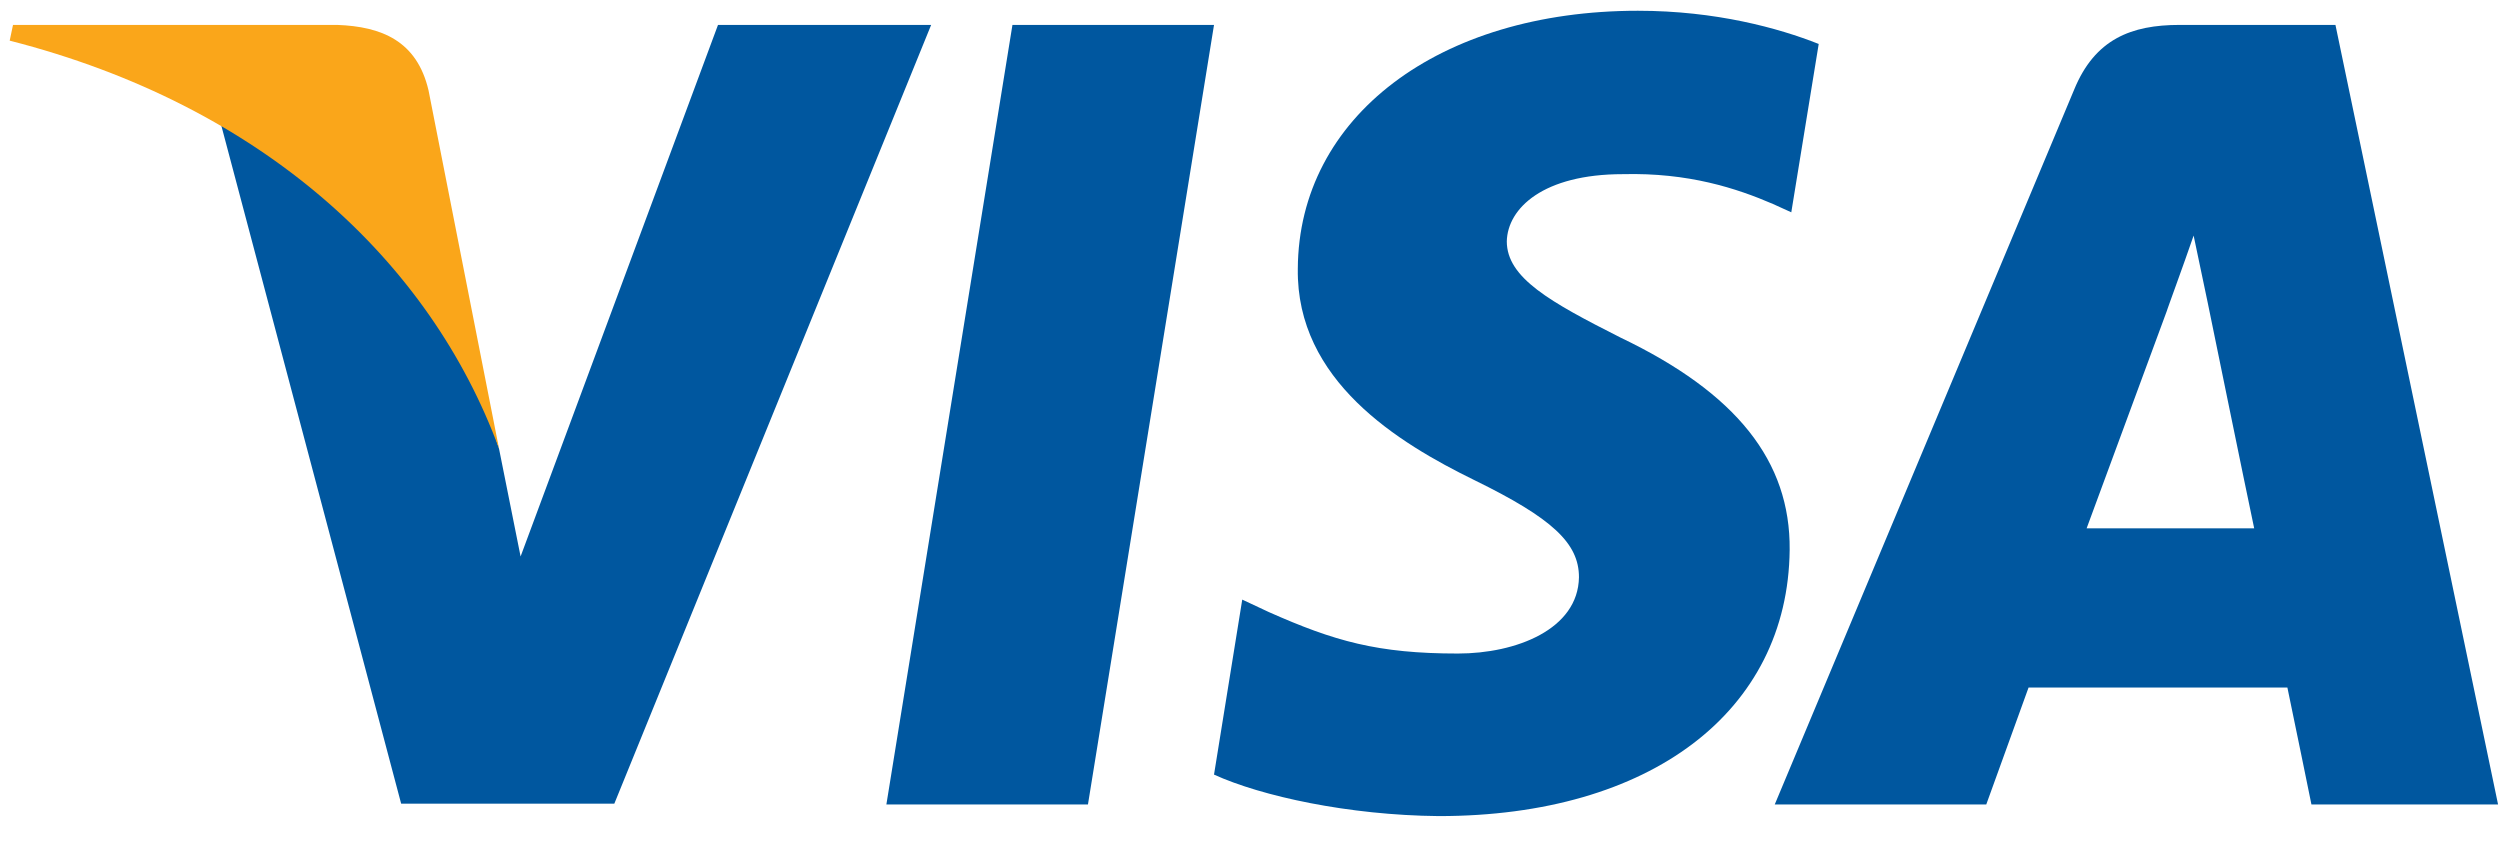
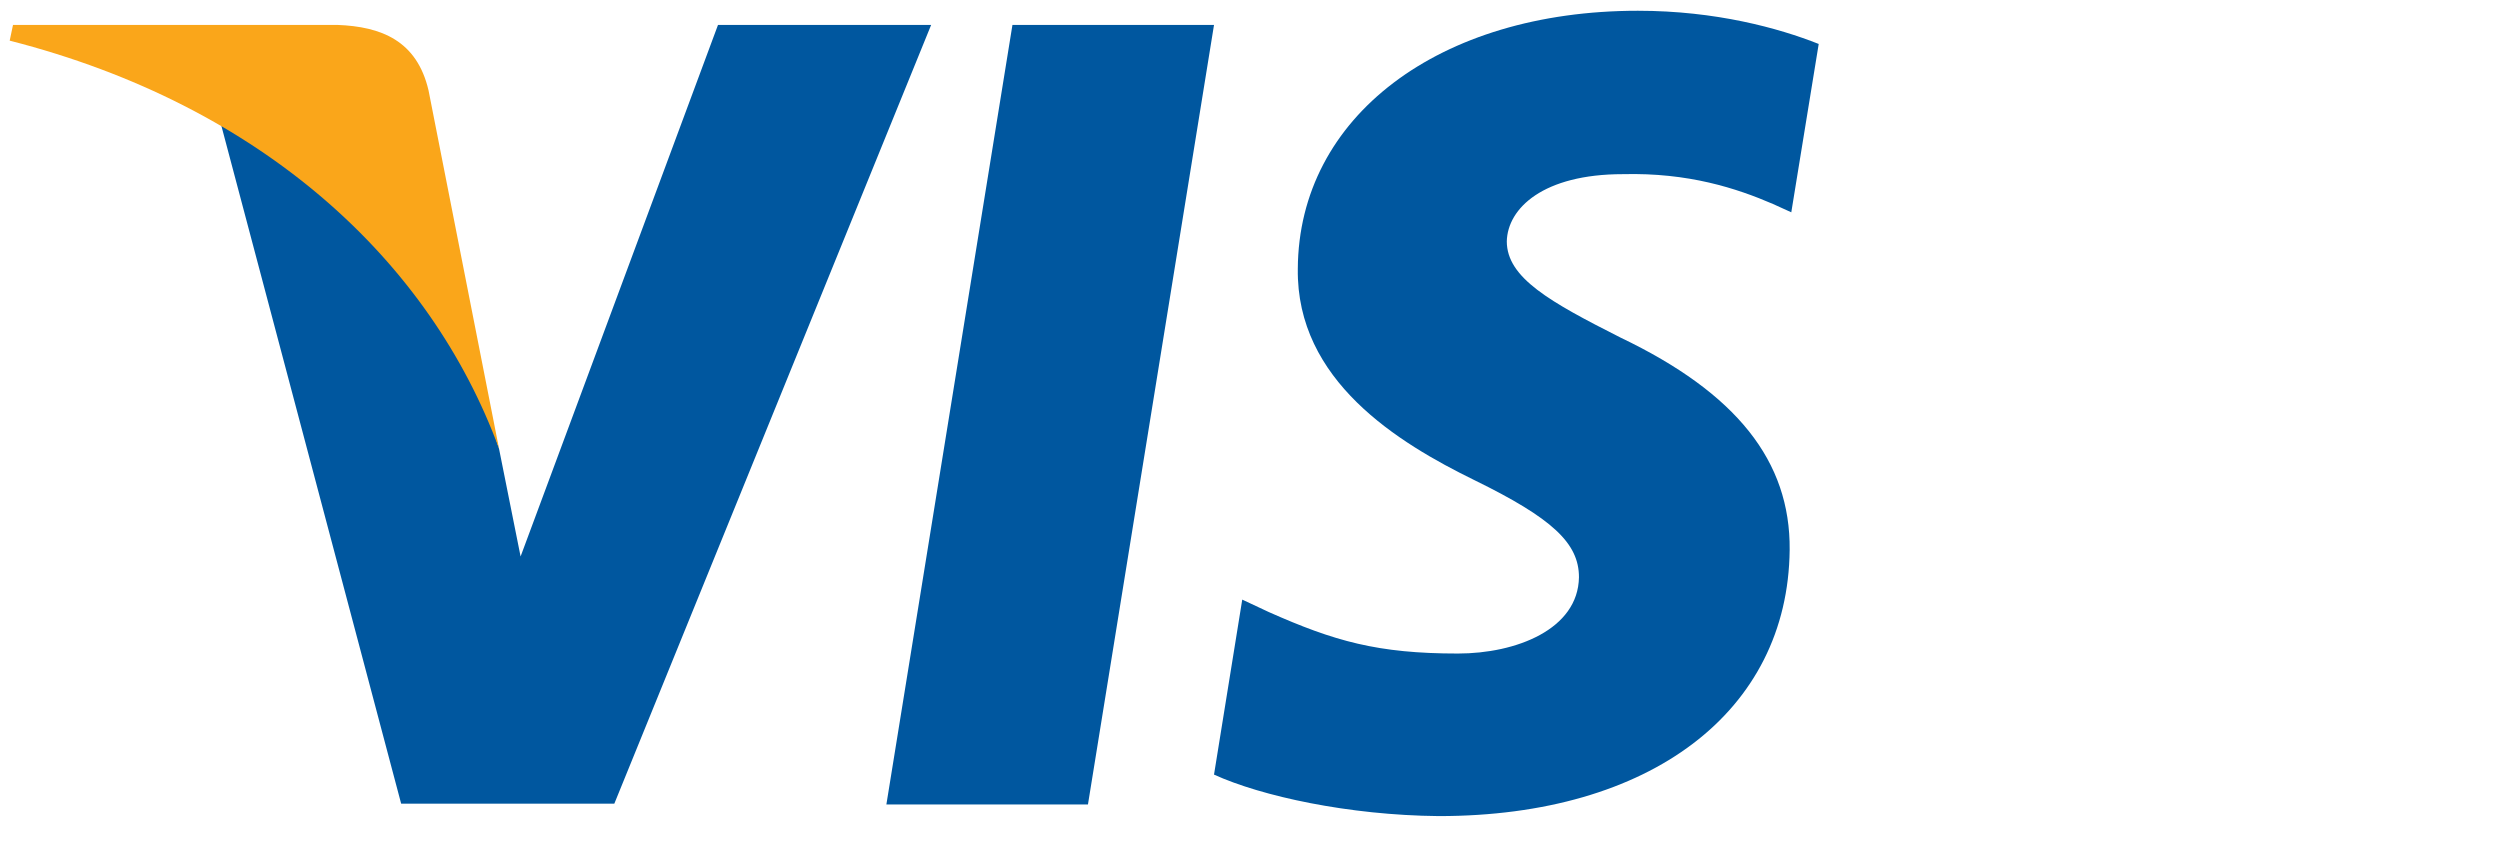
<svg xmlns="http://www.w3.org/2000/svg" width="89" height="30" viewBox="0 0 89 30" fill="none">
  <g id="g4158">
    <path id="polygon9" d="M38.731 28.64H31.555L36.043 0.887H43.219L38.731 28.64Z" fill="#00579F" />
    <path id="path11" d="M64.746 1.565C63.33 1.003 61.085 0.383 58.309 0.383C51.223 0.383 46.232 4.162 46.202 9.565C46.143 13.551 49.775 15.765 52.491 17.094C55.267 18.452 56.211 19.339 56.211 20.549C56.183 22.409 53.968 23.266 51.902 23.266C49.037 23.266 47.502 22.824 45.169 21.789L44.224 21.346L43.219 27.576C44.903 28.343 48.003 29.023 51.223 29.053C58.752 29.053 63.654 25.332 63.712 19.575C63.741 16.416 61.823 13.995 57.689 12.017C55.179 10.747 53.642 9.891 53.642 8.591C53.671 7.41 54.942 6.2 57.775 6.2C60.108 6.141 61.822 6.702 63.121 7.263L63.77 7.558L64.746 1.565V1.565Z" fill="#00579F" />
-     <path id="path13" d="M74.284 18.808C74.875 17.213 77.149 11.043 77.149 11.043C77.119 11.102 77.739 9.419 78.093 8.386L78.595 10.777C78.595 10.777 79.954 17.42 80.249 18.808C79.127 18.808 75.701 18.808 74.284 18.808ZM83.142 0.887H77.591C75.88 0.887 74.579 1.388 73.841 3.189L63.181 28.639H70.711C70.711 28.639 71.951 25.214 72.217 24.476C73.043 24.476 80.368 24.476 81.431 24.476C81.637 25.45 82.287 28.639 82.287 28.639H88.931L83.142 0.887V0.887Z" fill="#00579F" />
    <path id="path15" d="M25.561 0.887L18.533 19.811L17.765 15.973C16.466 11.544 12.391 6.733 7.844 4.34L14.281 28.61H21.87L33.149 0.887H25.561V0.887Z" fill="#00579F" />
    <path id="path17" d="M12.008 0.887H0.463L0.345 1.447C9.351 3.75 15.316 9.302 17.766 15.974L15.256 3.219C14.843 1.447 13.573 0.945 12.008 0.887Z" fill="#FAA61A" />
  </g>
</svg>